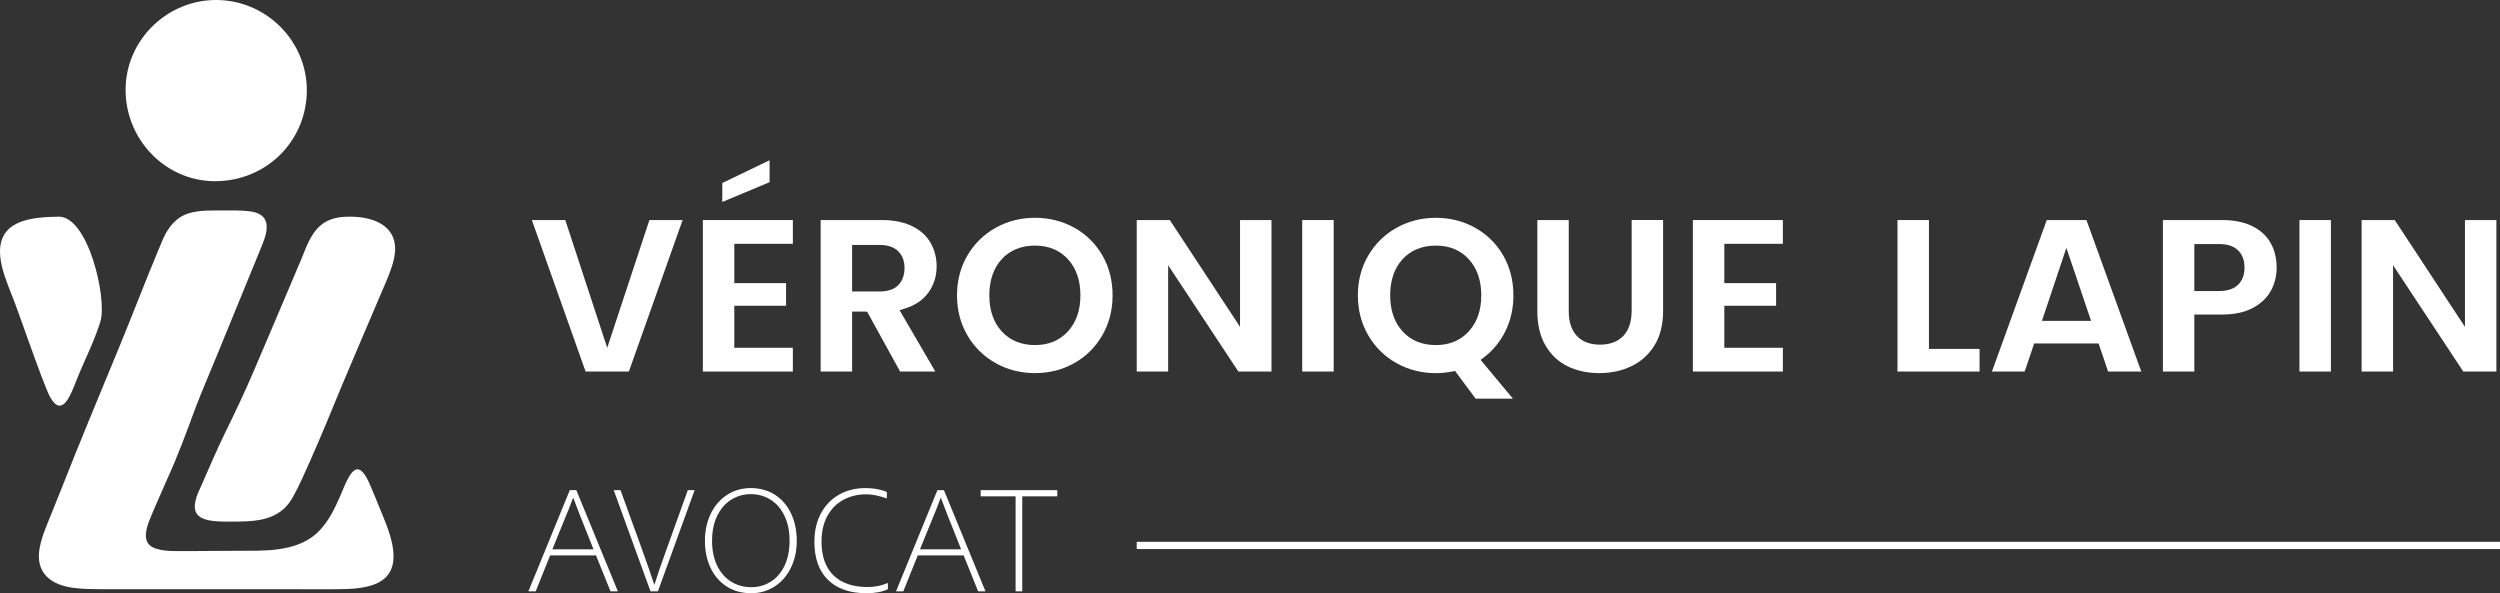
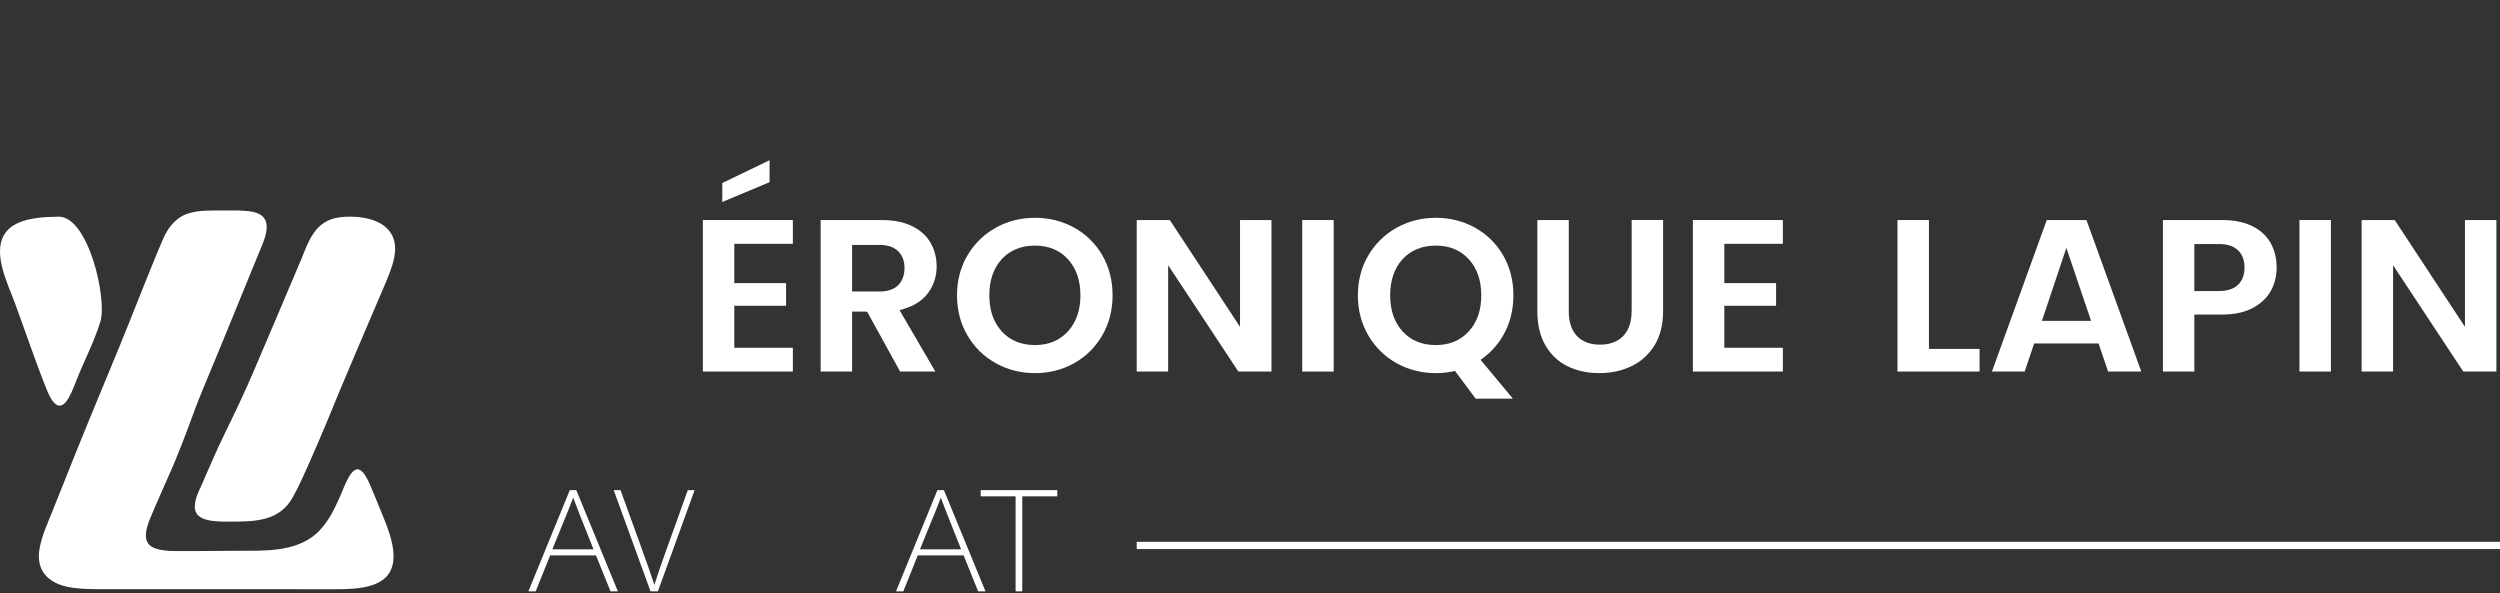
<svg xmlns="http://www.w3.org/2000/svg" id="Calque_1" data-name="Calque 1" viewBox="0 0 1254.23 297.62">
  <rect x="0" y="0" width="1254.23" height="297.62" fill="#333333" stroke="none" />
  <defs>
    <style>
      .cls-1 {
        fill: #fff;
        stroke-width: 0px;
      }
    </style>
  </defs>
  <g>
    <g>
-       <polygon class="cls-1" points="325.8 110.4 306.36 169.27 304.64 174.49 302.92 169.27 283.6 110.4 266.83 110.4 293.79 186.4 315.5 186.4 342.46 110.4 325.8 110.4" />
      <g>
        <polygon class="cls-1" points="386.09 80.39 362.37 91.81 362.37 101.33 386.09 91.39 386.09 80.39" />
        <polygon class="cls-1" points="352.62 186.4 397.77 186.4 397.77 174.48 370.2 174.48 368.39 174.48 368.39 172.67 368.39 155.21 368.39 153.4 370.2 153.4 394.37 153.4 394.37 142.04 370.2 142.04 368.39 142.04 368.39 140.23 368.39 124.13 368.39 122.32 370.2 122.32 397.77 122.32 397.77 110.4 352.62 110.4 352.62 186.4" />
      </g>
      <path class="cls-1" d="m433.95,156.35h1.07l.52.94,16.04,29.12h17.67l-16.79-28.81-1.16-1.99,2.2-.66c5.4-1.61,9.53-4.36,12.26-8.17,2.75-3.83,4.14-8.24,4.14-13.12,0-4.34-1.03-8.33-3.05-11.86-2-3.48-5.08-6.28-9.16-8.3-4.15-2.06-9.28-3.1-15.24-3.1h-30.74v76h15.78v-30.06h6.46Zm-6.46-11.92v-21.55h13.83c4.03,0,7.14,1.05,9.26,3.13,2.13,2.09,3.21,4.93,3.21,8.44s-1.08,6.58-3.21,8.67c-2.12,2.07-5.24,3.12-9.26,3.12h-13.83v-1.81Z" />
      <path class="cls-1" d="m538.95,114.25c-5.94-3.31-12.57-4.99-19.7-4.99s-13.77,1.68-19.7,4.99c-5.93,3.3-10.7,7.97-14.18,13.86-3.48,5.89-5.25,12.64-5.25,20.06s1.77,14.2,5.25,20.12c3.48,5.93,8.26,10.61,14.18,13.91,5.94,3.31,12.57,4.99,19.71,4.99s13.75-1.68,19.64-4.99c5.89-3.3,10.62-7.98,14.07-13.91,3.45-5.93,5.2-12.7,5.2-20.13s-1.73-14.18-5.14-20.08c-3.41-5.89-8.14-10.54-14.06-13.84Zm-3.1,51.92c-4.16,4.61-9.74,6.95-16.6,6.95s-12.55-2.32-16.71-6.89c-4.11-4.52-6.2-10.6-6.2-18.06s2.09-13.64,6.21-18.13c4.16-4.53,9.78-6.82,16.7-6.82s12.44,2.32,16.59,6.89c4.11,4.52,6.2,10.6,6.2,18.06s-2.08,13.44-6.19,18Z" />
      <polygon class="cls-1" points="622.11 157.93 622.11 163.98 618.79 158.92 586.89 110.4 570.28 110.4 570.28 186.4 586.05 186.4 586.05 139.1 586.05 133.07 589.38 138.1 621.28 186.4 637.89 186.4 637.89 110.4 622.11 110.4 622.11 157.93" />
      <rect class="cls-1" x="653.31" y="110.4" width="15.78" height="76" />
      <path class="cls-1" d="m759.02,200.01l-15-18.01-1.22-1.46,1.52-1.14c4.66-3.51,8.36-8.01,10.98-13.36,2.63-5.36,3.96-11.37,3.96-17.86,0-7.43-1.73-14.18-5.14-20.08-3.41-5.89-8.14-10.54-14.06-13.84-5.94-3.31-12.57-4.99-19.7-4.99s-13.77,1.68-19.7,4.99c-5.93,3.3-10.7,7.97-14.18,13.86-3.48,5.89-5.25,12.64-5.25,20.06s1.77,14.2,5.25,20.12c3.48,5.93,8.25,10.61,14.18,13.91,5.94,3.31,12.56,4.99,19.71,4.99,2.73,0,5.59-.29,8.49-.87l1.12-.22.68.92,9.66,12.99h18.71Zm-38.67-26.89c-6.93,0-12.55-2.32-16.71-6.89-4.11-4.52-6.2-10.6-6.2-18.06s2.09-13.64,6.21-18.13c4.16-4.53,9.78-6.82,16.7-6.82s12.44,2.32,16.59,6.89c4.11,4.52,6.2,10.6,6.2,18.06s-2.08,13.44-6.19,18c-4.16,4.61-9.74,6.95-16.6,6.95Z" />
      <path class="cls-1" d="m818.56,156.23c0,5.22-1.39,9.34-4.12,12.24-2.77,2.94-6.72,4.43-11.75,4.43s-8.97-1.5-11.66-4.45c-2.65-2.9-3.99-7.01-3.99-12.22v-45.83h-15.77v45.71c0,6.76,1.37,12.54,4.07,17.18,2.68,4.62,6.37,8.12,10.98,10.4,4.68,2.32,10.07,3.5,16.04,3.5s11.44-1.2,16.28-3.56c4.77-2.33,8.62-5.84,11.45-10.44,2.83-4.6,4.27-10.35,4.27-17.09v-45.71h-15.77v45.83Z" />
      <polygon class="cls-1" points="849.3 186.4 894.45 186.4 894.45 174.48 866.89 174.48 865.08 174.48 865.08 172.67 865.08 155.21 865.08 153.4 866.89 153.4 891.05 153.4 891.05 142.04 866.89 142.04 865.08 142.04 865.08 140.23 865.08 124.13 865.08 122.32 866.89 122.32 894.45 122.32 894.45 110.4 849.3 110.4 849.3 186.4" />
      <polygon class="cls-1" points="967.73 175.05 967.73 173.24 967.73 110.4 951.95 110.4 951.95 186.4 993.13 186.4 993.13 175.05 969.54 175.05 967.73 175.05" />
      <path class="cls-1" d="m1074.26,186.4l-27.5-76h-19.92l-27.5,76h16.42l4.35-12.84.42-1.23h32.32l.42,1.23,4.35,12.84h16.65Zm-27.7-25.42h-22.14l.8-2.38,9.75-29.15,1.71-5.1,1.72,5.09,9.87,29.15.81,2.39h-2.52Z" />
      <path class="cls-1" d="m1139.22,145.99c1.96-3.53,2.95-7.49,2.95-11.77,0-4.65-1.03-8.81-3.05-12.38-2-3.52-5.06-6.33-9.1-8.35-4.11-2.06-9.26-3.1-15.3-3.1h-29.61v76h15.77v-28.58h13.83c6.17,0,11.38-1.11,15.48-3.3,4.05-2.16,7.09-5.03,9.03-8.53Zm-16.45-3.09c-2.15,2.07-5.36,3.11-9.53,3.11h-12.36v-23.58h12.36c4.17,0,7.38,1.05,9.53,3.11,2.18,2.09,3.28,5.01,3.28,8.68s-1.1,6.59-3.28,8.68Z" />
      <rect class="cls-1" x="1153.62" y="110.4" width="15.78" height="76" />
      <polygon class="cls-1" points="1236.65 157.93 1236.65 163.98 1233.32 158.92 1201.42 110.4 1184.81 110.4 1184.81 186.4 1200.59 186.4 1200.59 139.1 1200.59 133.07 1203.91 138.1 1235.81 186.4 1252.42 186.4 1252.42 110.4 1236.65 110.4 1236.65 157.93" />
    </g>
    <g>
      <path class="cls-1" d="m265.09,296.67l20.77-50.77h3.27l20.85,50.77h-3.68l-7.29-18.04h-23.01l-7.25,18.04h-3.65Zm32.66-21.08l-1.94-4.9c-4.23-10.51-6.95-17.46-8.17-20.85h-.15c-1.04,2.89-2.75,7.18-5.13,12.87-.73,1.75-2.48,6.04-5.24,12.87h20.62Z" />
      <path class="cls-1" d="m311.31,245.89l9.84,27.12c3.44,9.49,5.8,16.24,7.06,20.24h.15c1.24-4.08,3.13-9.61,5.66-16.6l11.05-30.76h3.42l-18.42,50.77h-3.72l-18.46-50.77h3.42Z" />
-       <path class="cls-1" d="m353.66,271.3c0-5.04.98-9.57,2.94-13.6,1.96-4.03,4.69-7.17,8.18-9.44s7.46-3.4,11.89-3.4,8.69,1.13,12.17,3.4,6.16,5.4,8.05,9.4c1.89,4,2.83,8.54,2.83,13.63s-.97,9.52-2.92,13.52c-1.95,4-4.66,7.13-8.15,9.4s-7.41,3.4-11.79,3.4c-4.68,0-8.78-1.13-12.29-3.38-3.51-2.25-6.2-5.37-8.09-9.36-1.89-3.99-2.83-8.51-2.83-13.58Zm42.46,0c0-4.86-.86-9.06-2.58-12.59-1.72-3.53-4.06-6.22-7.01-8.05-2.95-1.84-6.23-2.75-9.85-2.75s-6.84.92-9.8,2.75c-2.96,1.84-5.31,4.52-7.04,8.05-1.73,3.53-2.6,7.73-2.6,12.59s.87,9.12,2.62,12.63c1.75,3.51,4.11,6.16,7.08,7.96,2.97,1.8,6.29,2.7,9.93,2.7s6.81-.9,9.72-2.7c2.91-1.8,5.23-4.45,6.95-7.96,1.72-3.51,2.58-7.72,2.58-12.63Z" />
-       <path class="cls-1" d="m408.58,271.72c0-5.32,1.08-10.01,3.23-14.07s5.17-7.21,9.06-9.44c3.89-2.23,8.35-3.34,13.39-3.34,2.08,0,4.15.2,6.21.61,2.06.41,3.55.87,4.46,1.41v3.19c-3.9-1.39-7.35-2.09-10.37-2.09-4.15,0-7.92.9-11.32,2.7s-6.09,4.48-8.09,8.05c-2,3.57-3,7.92-3,13.06,0,7.29,1.99,12.9,5.98,16.82,3.99,3.92,9.73,5.89,17.22,5.89,3.49,0,6.86-.68,10.1-2.05v3.11c-1.27.66-2.84,1.16-4.73,1.52-1.89.35-3.84.53-5.87.53-8.46,0-14.95-2.24-19.48-6.72-4.53-4.48-6.8-10.87-6.8-19.18Z" />
      <path class="cls-1" d="m449.52,296.67l20.77-50.77h3.27l20.85,50.77h-3.68l-7.29-18.04h-23.01l-7.25,18.04h-3.65Zm32.66-21.08l-1.94-4.9c-4.23-10.51-6.95-17.46-8.17-20.85h-.15c-1.04,2.89-2.75,7.18-5.13,12.87-.73,1.75-2.48,6.04-5.24,12.87h20.62Z" />
      <path class="cls-1" d="m509.52,249.01h-17.51v-3.11h38.43v3.11h-17.58v47.66h-3.34v-47.66Z" />
    </g>
    <rect class="cls-1" x="570.28" y="271.83" width="683.95" height="3.62" />
  </g>
  <g>
    <path class="cls-1" d="m187.89,248.59c-1.7-3.58-4.45-12.79-8.51-13.18h-.05c-4.16.28-7.28,10.88-9.34,14.96-2.09,4.76-4.43,9.45-7.69,13.47-9.09,11.93-24.6,12.57-38.63,12.47-9.76,0-19.54.15-29.3.17-5.74-.11-12.86.51-17.78-1.93-5.43-2.83-3.18-9.58-1.39-14.12,2.82-6.99,6.05-13.83,8.97-20.71,5.26-11.57,9.57-23.32,13.98-35.31,3.08-8.02,6.51-15.95,9.77-23.9,4.91-12.09,9.93-24.04,14.83-36.18,2.93-7.29,6.01-14.53,8.95-21.83,3.14-7.83,4-15.24-6.52-16.5-4-.53-8.26-.39-12.34-.41-6.07.05-12.38-.26-17.57,1.27-6.4,1.71-10.57,6.58-13.28,12.62-.89,2.06-1.76,4.13-2.63,6.2h0s0,.01,0,.01c-6.76,16.12-12.94,32.47-19.62,48.63-9.95,24.01-19.92,48.02-29.44,72.19-1.51,3.82-3.03,7.6-4.58,11.4-2.14,5.35-4.6,10.81-5.72,16.47-2.7,13.06,5.68,19.38,17.7,20.64,4.28.52,8.64.56,12.95.57,38.9.08,77.79-.07,116.69.03,6.58-.06,13.49-.03,19.75-2.17,16.19-5.56,9.79-23.07,4.82-35.07-1.32-3.29-2.65-6.54-4.02-9.83Z" />
    <g>
      <path class="cls-1" d="m175.7,108.7c-15.34-.21-19.31,7.81-24.33,20.83-7.85,18.41-15.53,36.79-23.43,55.15l-.05.11c-4.74,11.26-10.13,22.48-15.47,33.42-3.64,7.47-8.22,18.08-11.5,25.65-7.8,15.57-.65,18,14.21,17.83,12.67,0,25.05-.04,31.77-12.24,2.91-5.05,6.51-13.31,8.88-18.64,2.79-6.4,5.59-12.8,8.25-19.25,9.52-23.39,19.62-46.54,29.47-69.77,1.69-4.09,3.47-8.33,4.29-12.64,2.91-14.81-8.89-20.44-22.1-20.45Z" />
      <path class="cls-1" d="m25.31,199.52c6.01,10.3,10.28-1.87,12.69-7.81,3.93-10.19,9.15-19.9,12.36-30.34,3.5-11.4-6.03-52.88-20.96-52.67-14.11.2-30.89,1.82-29.29,19.82v.12c.63,6.56,3.41,13.31,5.89,19.6,2.95,7.01,15.74,44.94,19.31,51.27Z" />
-       <path class="cls-1" d="m153.93,45.6c-.22,25.53-20.7,45.52-46.42,45.3-24.73-.21-44.79-21.11-44.49-46.37C63.3,19.84,84.1-.3,108.98,0c24.89.3,45.15,20.86,44.94,45.6Z" />
    </g>
  </g>
</svg>